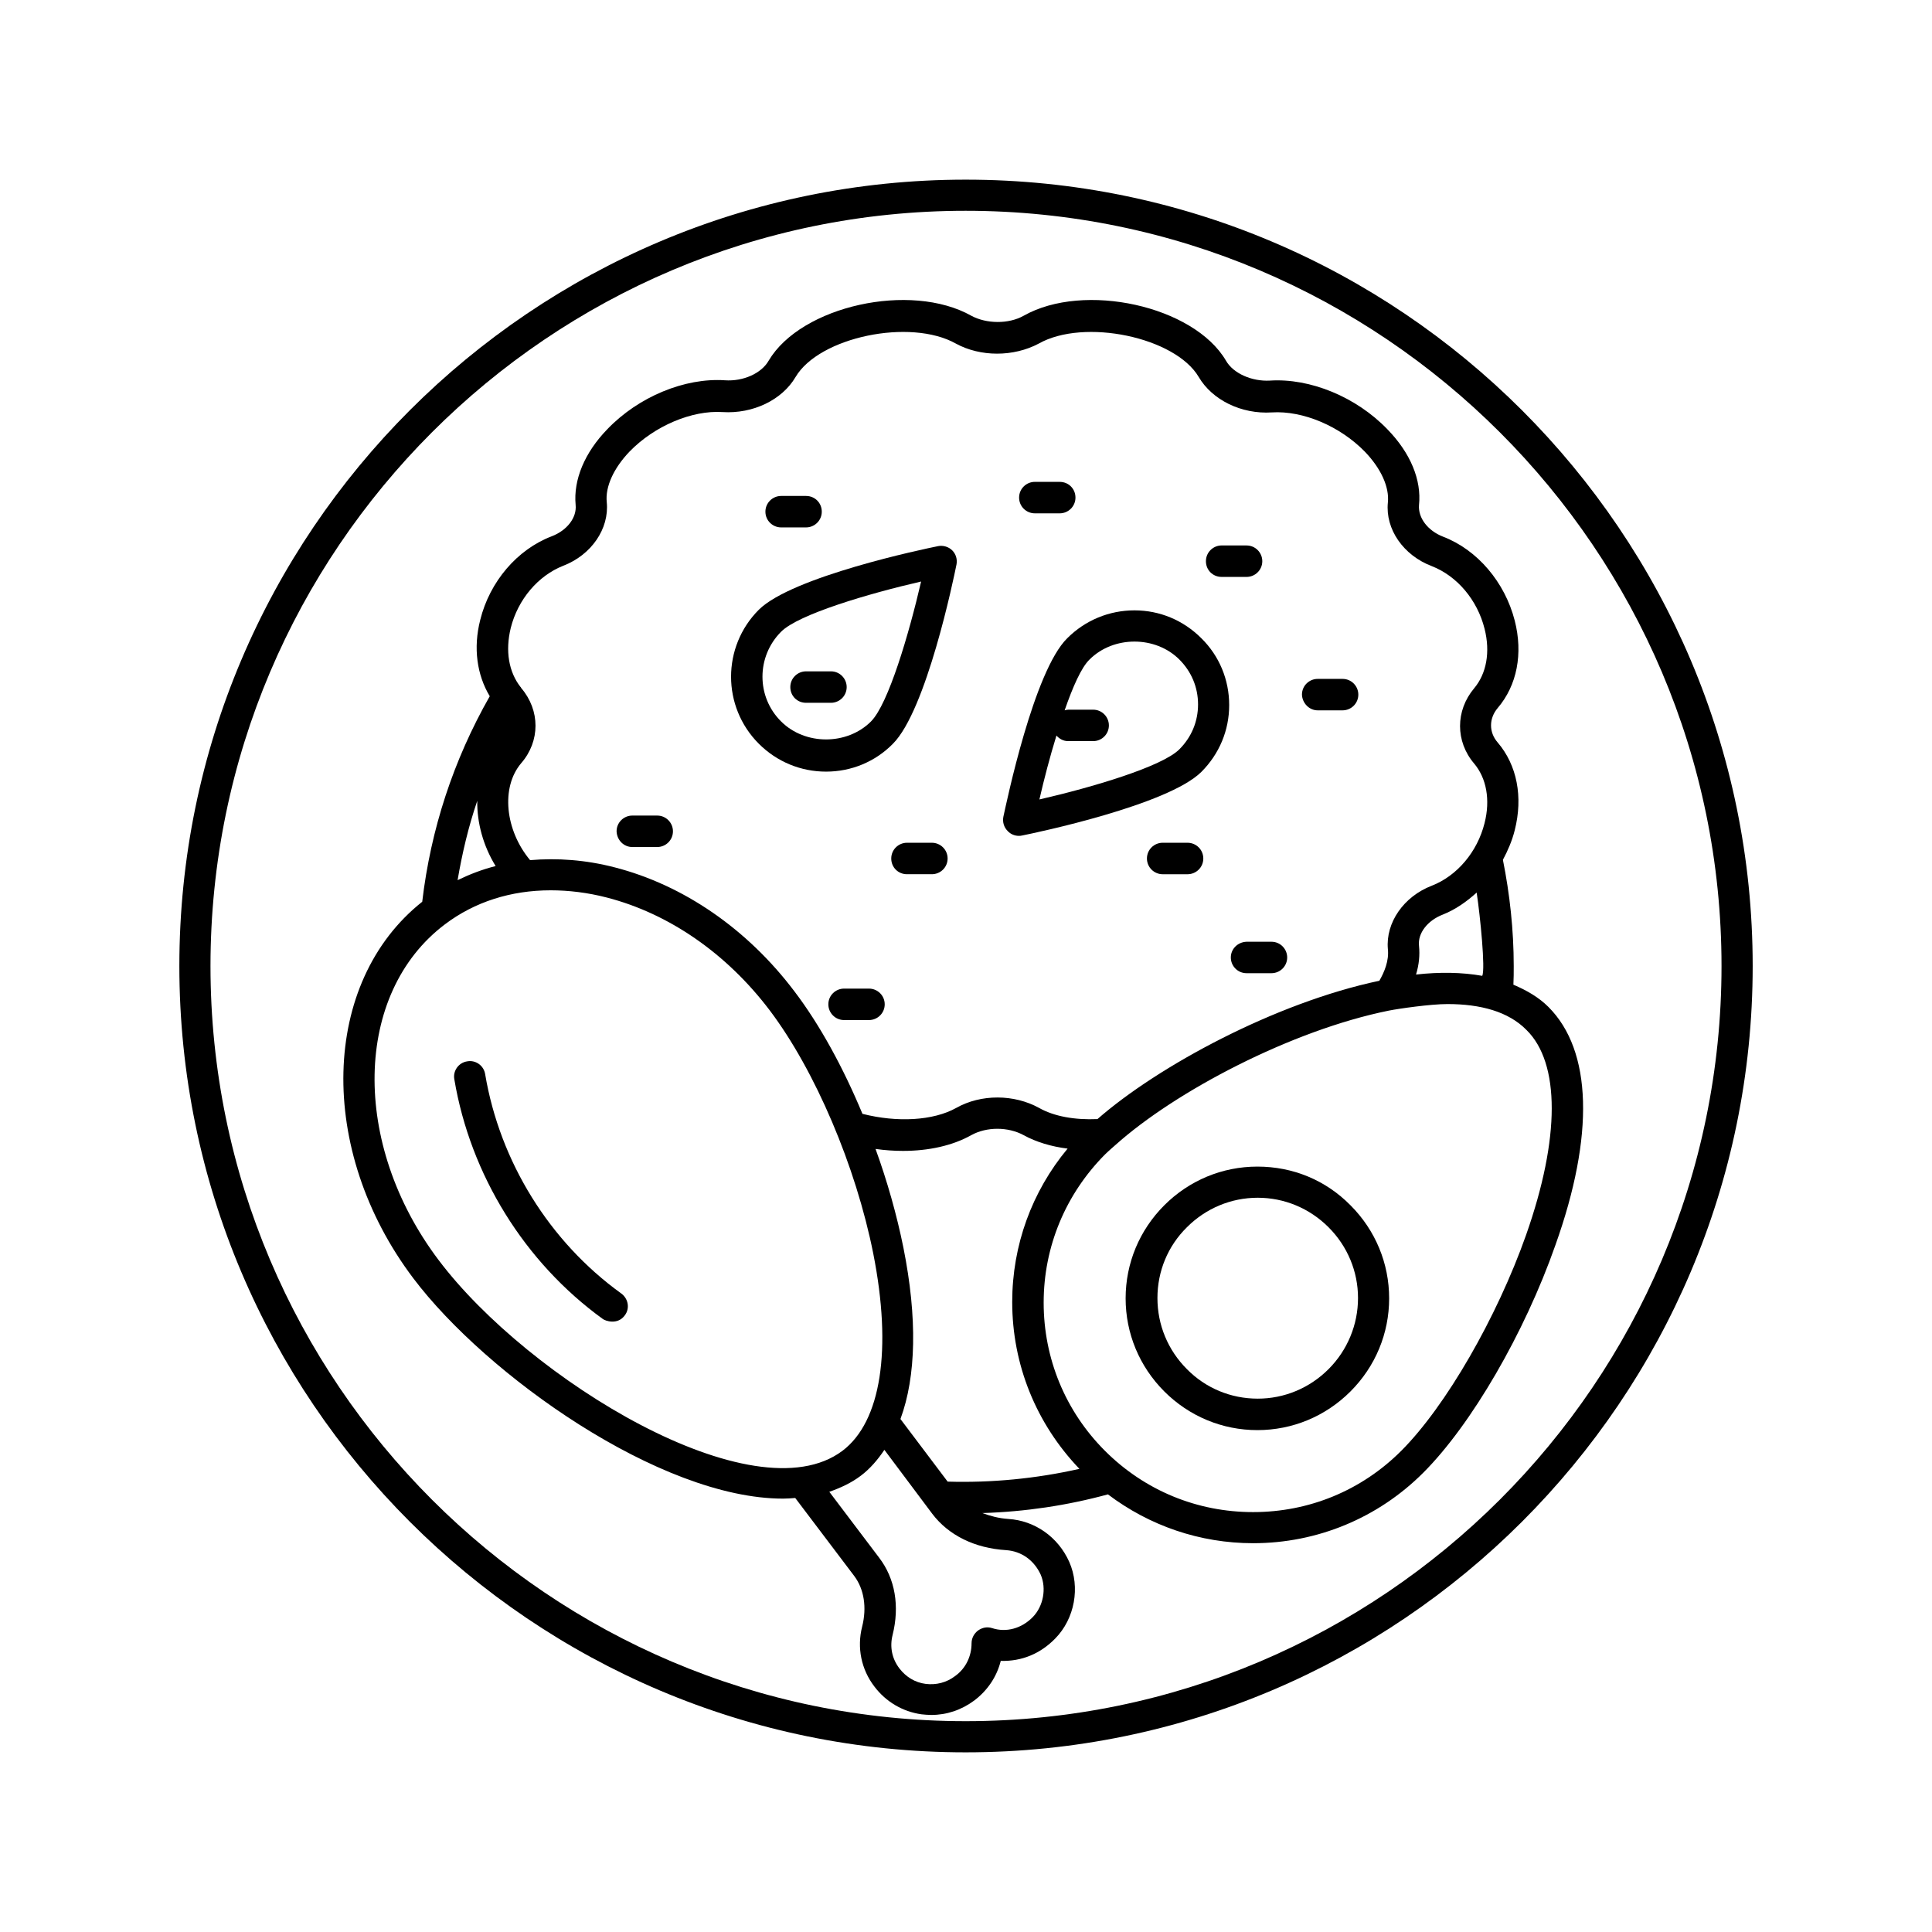
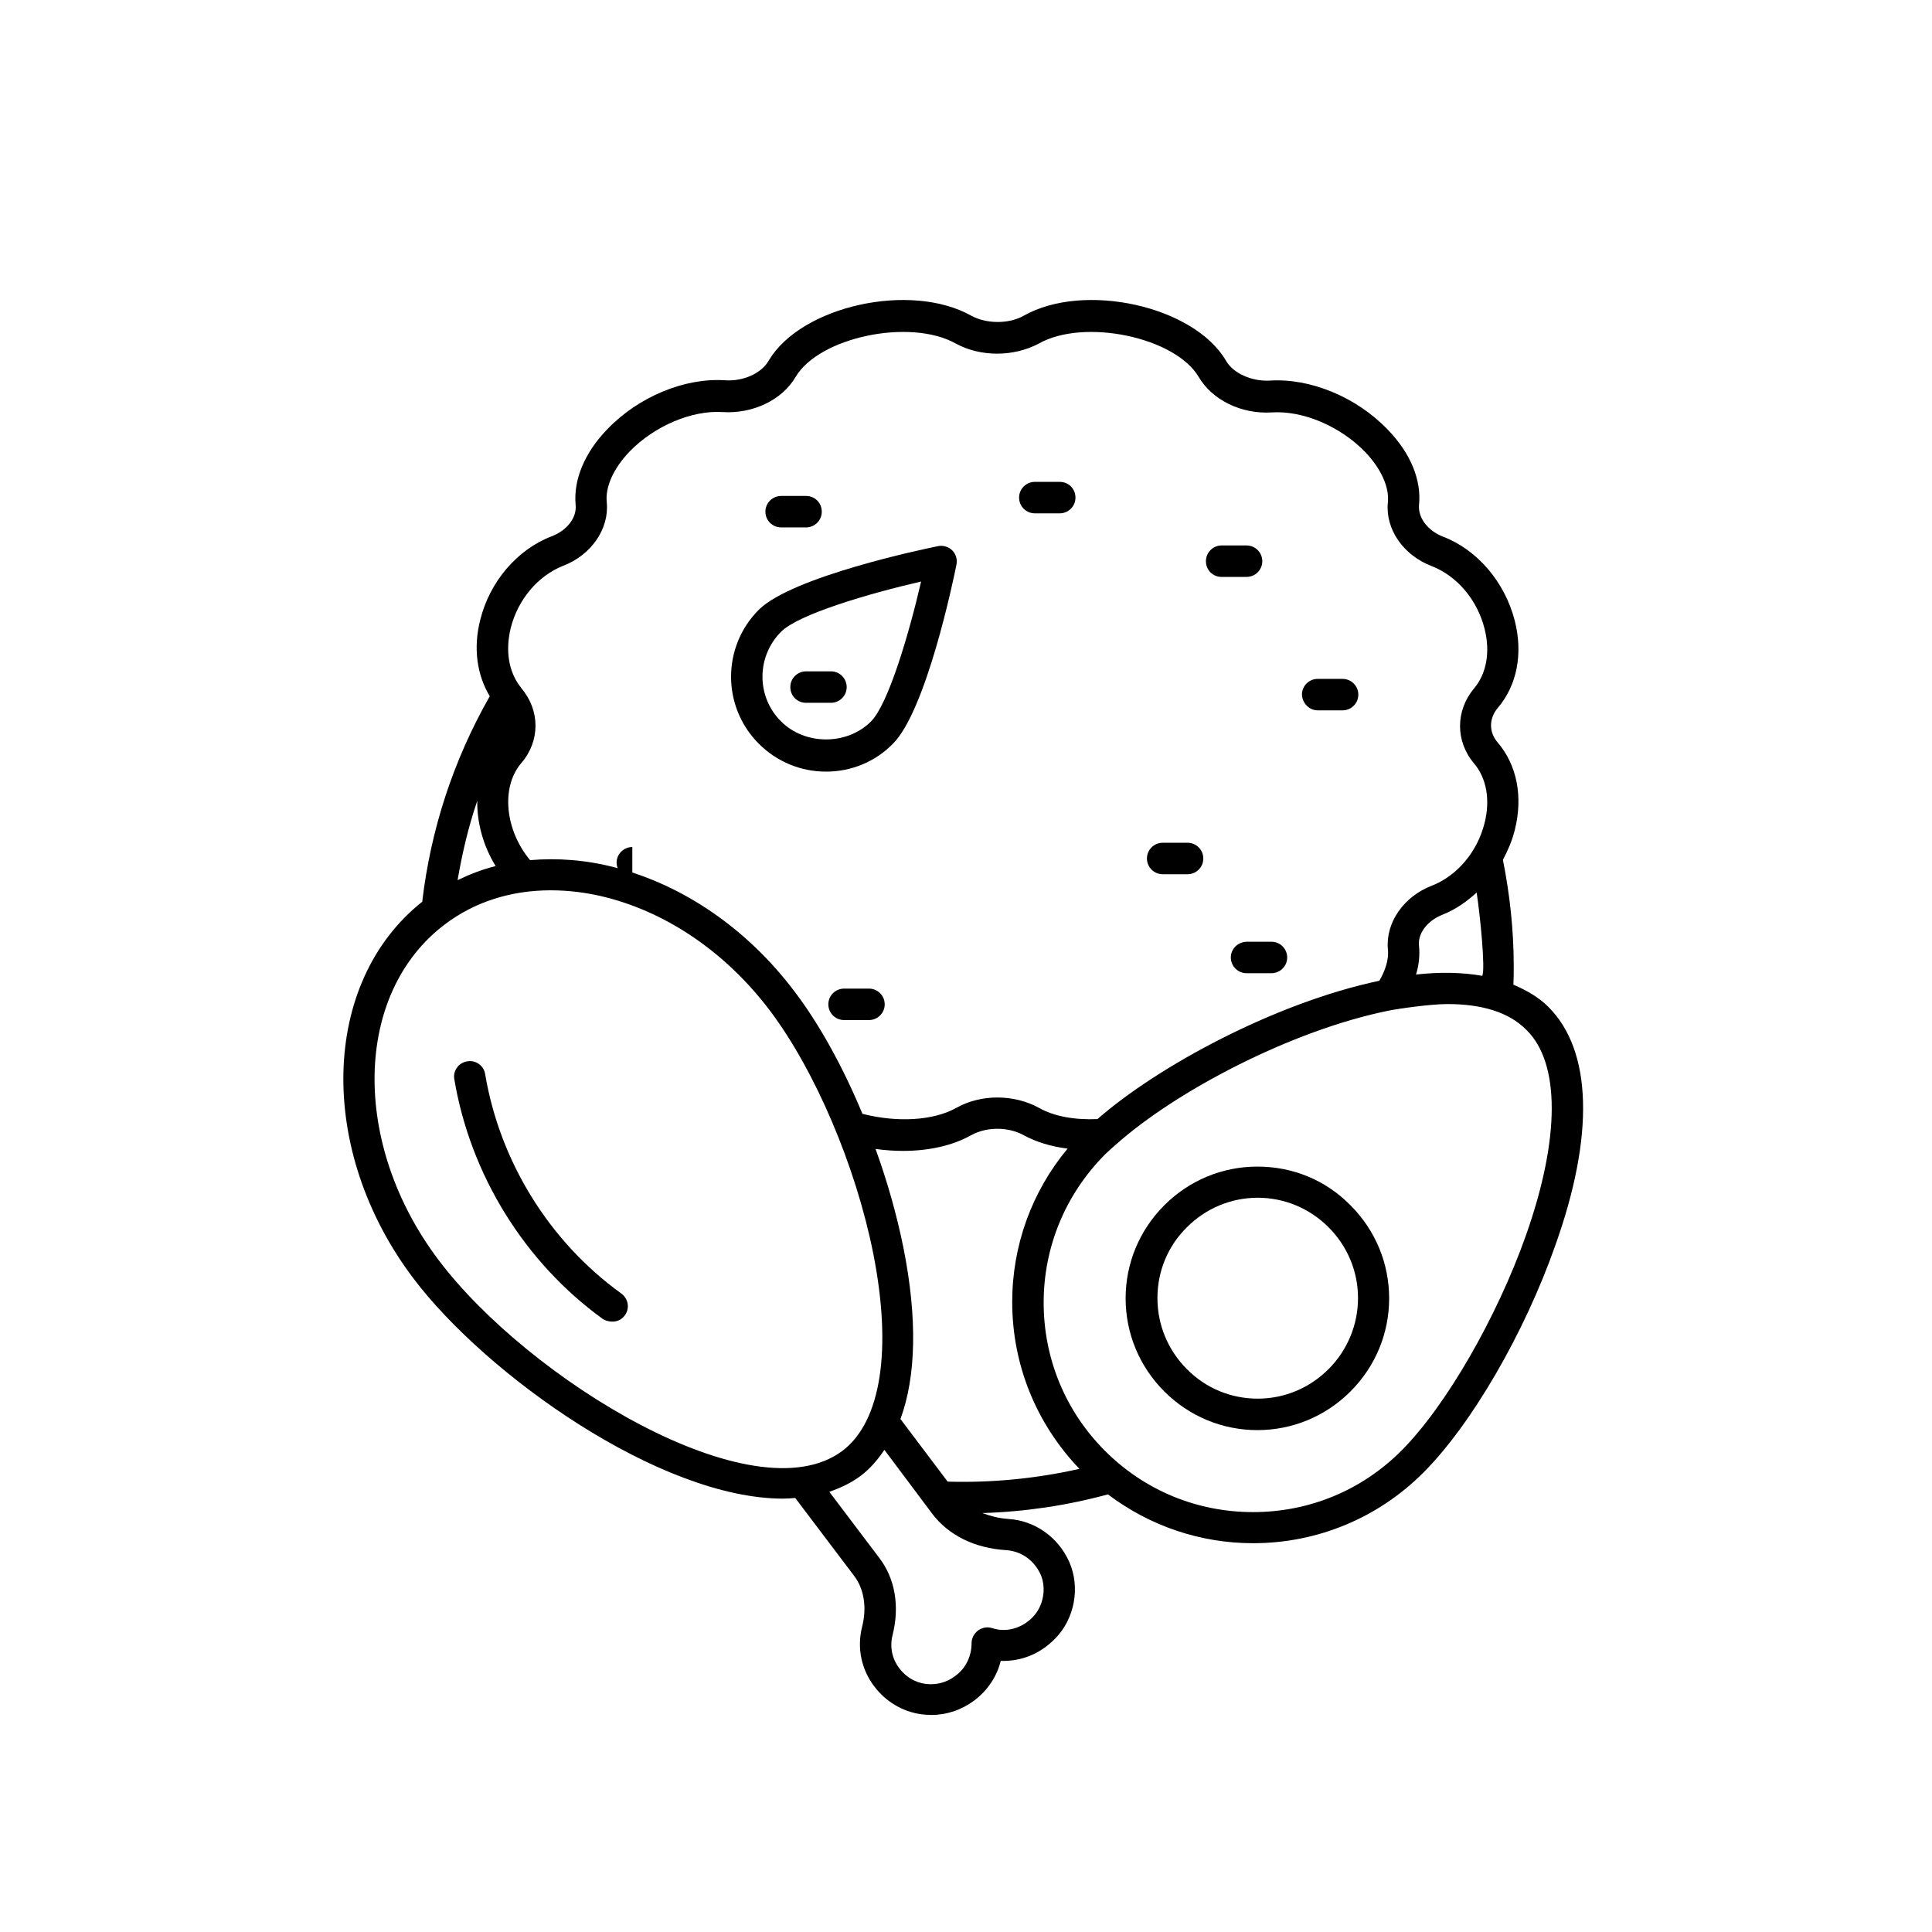
<svg xmlns="http://www.w3.org/2000/svg" fill="#000000" width="800px" height="800px" version="1.1" viewBox="144 144 512 512">
  <g>
-     <path d="m399.91 191.61c-114.92 0-208.38 93.465-208.38 208.39s93.465 208.39 208.39 208.39c115-0.004 208.56-93.469 208.56-208.39 0-114.92-93.555-208.39-208.56-208.39zm0 408.52c-110.32 0-200.13-89.816-200.13-200.13 0-110.32 89.816-200.14 200.13-200.14 110.41 0 200.31 89.816 200.31 200.14 0 110.32-89.902 200.13-200.31 200.13z" />
    <path d="m493.2 332.25h6.602c2.258 0 4.168-1.824 4.168-4.168 0-2.258-1.824-4.168-4.168-4.168h-6.602c-2.258 0-4.168 1.824-4.168 4.168 0.086 2.254 1.91 4.168 4.168 4.168z" />
    <path d="m458.72 367.34h-6.602c-2.258 0-4.168 1.824-4.168 4.168 0 2.348 1.91 4.172 4.168 4.172h6.602c2.258 0 4.168-1.824 4.168-4.168 0-2.348-1.91-4.172-4.168-4.172z" />
    <path d="m470.18 397.74c0 2.258 1.824 4.168 4.168 4.168h6.602c2.258 0 4.168-1.824 4.168-4.168 0-2.258-1.824-4.168-4.168-4.168h-6.602c-2.344 0.086-4.168 1.91-4.168 4.168z" />
-     <path d="m390.96 367.34h-6.602c-2.258 0-4.168 1.824-4.168 4.168s1.824 4.168 4.168 4.168h6.602c2.258 0 4.168-1.824 4.168-4.168s-1.91-4.168-4.168-4.168z" />
-     <path d="m311.57 368.47h6.602c2.258 0 4.168-1.824 4.168-4.168 0-2.258-1.824-4.168-4.168-4.168h-6.602c-2.258 0-4.168 1.824-4.168 4.168 0.086 2.344 1.91 4.168 4.168 4.168z" />
+     <path d="m311.57 368.47h6.602h-6.602c-2.258 0-4.168 1.824-4.168 4.168 0.086 2.344 1.91 4.168 4.168 4.168z" />
    <path d="m357.61 330.25h6.602c2.258 0 4.168-1.824 4.168-4.168 0-2.258-1.824-4.168-4.168-4.168h-6.602c-2.258 0-4.168 1.824-4.168 4.168s1.824 4.168 4.168 4.168z" />
    <path d="m351.01 283.77h6.602c2.258 0 4.168-1.824 4.168-4.168s-1.824-4.168-4.168-4.168h-6.602c-2.258 0-4.168 1.824-4.168 4.168s1.91 4.168 4.168 4.168z" />
    <path d="m374.29 405.99h-6.602c-2.258 0-4.168 1.824-4.168 4.168 0 2.258 1.824 4.168 4.168 4.168h6.602c2.258 0 4.168-1.824 4.168-4.168 0.004-2.344-1.906-4.168-4.168-4.168z" />
    <path d="m418.24 280.04h6.602c2.258 0 4.168-1.824 4.168-4.168s-1.824-4.168-4.168-4.168l-6.602-0.004c-2.258 0-4.168 1.824-4.168 4.168 0 2.348 1.91 4.172 4.168 4.172z" />
    <path d="m467.75 296.89h6.602c2.258 0 4.168-1.824 4.168-4.168 0-2.258-1.824-4.168-4.168-4.168l-6.602-0.004c-2.258 0-4.168 1.824-4.168 4.168-0.004 2.348 1.82 4.172 4.168 4.172z" />
    <path d="m362.91 348.49c6.688 0 13.031-2.606 17.719-7.383 8.859-8.859 16.07-43.605 16.852-47.516 0.262-1.391-0.172-2.781-1.129-3.734-0.957-0.957-2.434-1.391-3.734-1.129-3.91 0.781-38.656 8.078-47.516 16.852-9.816 9.816-9.816 25.711 0 35.527 4.781 4.777 11.121 7.383 17.809 7.383zm-11.898-37.09c4.606-4.606 23.105-10.078 37.09-13.289-3.215 13.898-8.688 32.488-13.289 37.09-6.34 6.34-17.461 6.34-23.801 0-6.602-6.516-6.602-17.199 0-23.801z" />
-     <path d="m413.98 365.51c0.262 0 0.52 0 0.867-0.086 3.91-0.781 38.656-8.078 47.516-16.852 4.777-4.777 7.383-11.031 7.383-17.719s-2.606-13.031-7.383-17.719c-4.777-4.777-11.031-7.383-17.719-7.383s-13.031 2.606-17.809 7.383c-8.859 8.684-16.07 43.43-16.938 47.34-0.262 1.391 0.172 2.781 1.129 3.734 0.781 0.867 1.91 1.301 2.953 1.301zm9.988-26.578c0.781 0.867 1.824 1.477 3.129 1.477h6.602c2.258 0 4.168-1.824 4.168-4.168 0-2.258-1.824-4.168-4.168-4.168h-6.602c-0.348 0-0.609 0.086-0.957 0.172 2.172-6.254 4.43-11.379 6.602-13.465 6.34-6.34 17.461-6.34 23.801 0 3.215 3.215 4.953 7.383 4.953 11.898 0 4.516-1.738 8.688-4.953 11.898-4.606 4.606-23.105 10.078-37.09 13.289 1.215-5.293 2.777-11.289 4.516-16.934z" />
    <path d="m554.36 410.86c-2.606-2.606-5.82-4.43-9.293-5.906 0.086-1.652 0.086-3.301 0.086-4.953 0-9.555-1.043-19.023-2.867-28.145 1.305-2.434 2.434-5.039 3.129-7.816 2.258-8.859 0.609-17.285-4.516-23.281-2.344-2.691-2.344-6.34 0-9.121 5.125-5.992 6.773-14.418 4.516-23.191-2.606-10.164-9.902-18.762-19.023-22.238-3.996-1.562-6.602-4.953-6.34-8.34 0.695-6.688-2.258-13.812-8.34-20.066-8.254-8.598-20.5-13.637-31.184-12.941-4.777 0.262-9.73-1.91-11.641-5.297-8.512-14.508-37.613-20.934-53.594-11.898-3.996 2.258-9.902 2.172-13.898 0-16.07-9.035-45.082-2.606-53.684 11.898-1.91 3.387-6.773 5.559-11.641 5.211-10.598-0.695-22.844 4.344-31.098 12.941-6.082 6.254-9.035 13.465-8.426 20.066 0.348 3.387-2.258 6.773-6.34 8.34-9.121 3.473-16.418 11.988-18.938 22.148-1.91 7.469-0.867 14.594 2.519 20.238-9.641 16.938-15.637 35.266-17.895 54.465-26.84 21.281-28.059 65.754-2.344 99.805 19.285 25.539 65.32 58.371 97.98 58.371 1.129 0 2.172-0.086 3.215-0.172l15.637 20.672c2.606 3.473 3.387 8.34 2.086 13.465-1.391 5.473-0.262 11.293 3.301 15.895 3.039 3.996 7.469 6.602 12.422 7.297 0.867 0.086 1.738 0.172 2.606 0.172 4.082 0 7.992-1.305 11.379-3.82 3.562-2.691 5.992-6.34 7.035-10.512 5.559 0.172 10.512-1.91 14.418-5.906 5.211-5.297 6.688-13.637 3.734-20.324-2.953-6.602-9.121-10.945-16.156-11.379-2.519-0.172-4.777-0.781-6.863-1.562 11.293-0.348 22.41-1.996 33.27-4.953 11.031 8.34 24.41 12.941 38.48 12.941 17.023 0 33.094-6.688 45.082-18.676 12.77-12.77 26.84-37.004 35.008-60.285 10.422-29.176 9.727-51.586-1.824-63.141zm-35.094-8.598c0.781-2.606 1.043-5.125 0.781-7.644-0.348-3.301 2.258-6.688 6.34-8.254 3.301-1.305 6.254-3.387 8.945-5.82 0.957 6.34 2.344 20.324 1.477 22.062-5.383-0.953-11.289-1.039-17.543-0.344zm-239.92-91.816c1.91-7.644 7.297-13.898 13.898-16.504 7.469-2.867 12.246-9.816 11.555-16.852-0.434-4.082 1.824-9.035 6.082-13.465 6.602-6.773 16.504-10.945 24.582-10.422 8.078 0.52 15.809-3.215 19.371-9.293 6.254-10.598 30.402-15.637 42.477-8.859 6.516 3.562 15.289 3.562 21.977 0 11.988-6.773 36.137-1.738 42.391 8.859 3.562 6.082 11.293 9.902 19.371 9.383 8.254-0.52 18.066 3.648 24.668 10.422 4.258 4.43 6.516 9.383 6.082 13.465-0.695 7.035 4.082 13.984 11.641 16.852 6.688 2.606 12.074 8.945 13.984 16.59 1.562 6.168 0.52 11.898-2.781 15.809-4.953 5.906-4.953 14.07 0 19.891 3.301 3.91 4.344 9.641 2.781 15.809-1.91 7.644-7.297 13.984-13.984 16.59-7.469 2.867-12.246 9.816-11.641 16.766 0.348 3.129-0.957 6.168-2.258 8.426-27.621 5.82-58.719 22.672-74.703 36.656-5.992 0.262-11.465-0.695-15.461-2.953-6.602-3.648-15.375-3.734-21.977 0-6.082 3.387-15.637 3.91-24.844 1.562-5.125-12.336-11.379-23.715-17.98-32.398-12.508-16.59-29.445-28.23-47.688-32.922-7.731-1.996-15.199-2.519-22.41-1.91-6.602-7.906-7.816-19.285-2.344-25.711 5.039-5.82 5.039-13.984 0-19.891-0.086-0.086-0.086-0.172-0.086-0.172s0-0.086-0.086-0.086c-3.137-4-4.094-9.559-2.617-15.641zm115.79 226.2-12.508-16.59c4.168-11.293 4.516-26.754 0.781-45.43-1.738-8.598-4.258-17.547-7.383-26.145 2.434 0.348 4.863 0.52 7.297 0.52 6.773 0 13.117-1.391 18.066-4.168 4.082-2.258 9.73-2.258 13.898 0 3.301 1.824 7.383 3.039 11.641 3.562-9.469 11.379-14.68 25.625-14.68 40.652 0 16.59 6.34 32.227 17.809 44.215-11.469 2.598-23.367 3.731-34.922 3.383zm-119.79-163.13c-3.473 0.867-6.863 2.172-10.078 3.734 1.215-7.121 2.867-14.16 5.211-21.02-0.082 5.82 1.566 11.902 4.867 17.285zm-15.113 104.41c-23.281-30.836-22.496-70.707 1.652-88.949 7.906-5.992 17.547-9.035 28.059-9.035 4.777 0 9.816 0.609 14.855 1.91 16.504 4.258 31.793 14.855 43.172 29.883 12.074 15.984 22.844 41.348 27.449 64.453 5.039 25.449 2.086 44.562-8.164 52.293-23.461 17.633-83.309-19.023-107.02-50.555zm159.57 83.391c1.562 3.648 0.695 8.34-2.086 11.207-2.953 3.039-7.035 4.168-10.77 2.953-1.305-0.434-2.606-0.172-3.734 0.609-1.043 0.781-1.738 1.996-1.738 3.387 0 3.473-1.562 6.688-4.344 8.688-2.258 1.738-5.039 2.434-7.816 2.086-2.781-0.348-5.211-1.824-6.949-4.082-1.996-2.606-2.606-5.734-1.824-8.859 1.91-7.644 0.695-14.941-3.562-20.5l-13.203-17.461c2.953-1.043 5.82-2.344 8.34-4.258 2.434-1.824 4.516-4.258 6.254-6.863l12.684 16.938c4.344 5.734 11.293 9.121 19.543 9.641 4.082 0.262 7.469 2.691 9.207 6.516zm128.64-90.078c-7.731 21.891-21.281 45.43-33.094 57.242-10.512 10.512-24.41 16.242-39.262 16.242-14.855 0-28.75-5.734-39.262-16.242-10.512-10.512-16.242-24.496-16.242-39.262 0-14.855 5.82-28.75 16.242-39.262 0.867-0.867 2.781-2.519 2.781-2.519 15.895-14.246 46.645-30.402 72.445-35.613 2.606-0.52 11.031-1.738 15.547-1.738 8.773 0 16.156 1.996 20.934 6.863 8.941 8.773 8.941 28.664-0.09 54.289z" />
    <path d="m477.22 453.16c-9.293 0-18.066 3.648-24.668 10.25-6.602 6.602-10.25 15.375-10.25 24.668s3.648 18.066 10.25 24.668c6.602 6.602 15.375 10.25 24.668 10.25s18.066-3.648 24.668-10.25c6.602-6.602 10.25-15.375 10.25-24.668s-3.648-18.066-10.25-24.668c-6.598-6.691-15.285-10.25-24.668-10.25zm18.852 53.68c-5.039 5.039-11.727 7.816-18.762 7.816-7.121 0-13.812-2.781-18.762-7.816-5.039-5.039-7.816-11.727-7.816-18.848 0-7.121 2.781-13.812 7.816-18.762 5.039-5.039 11.727-7.816 18.762-7.816s13.723 2.781 18.762 7.816c5.039 5.039 7.816 11.727 7.816 18.762 0 7.035-2.777 13.812-7.816 18.848z" />
    <path d="m272.57 428.66c-0.348-2.258-2.519-3.82-4.777-3.387-2.258 0.348-3.82 2.519-3.387 4.777 4.258 25.277 18.59 48.469 39.348 63.496 0.695 0.52 3.91 1.652 5.82-0.957 1.391-1.824 0.957-4.43-0.957-5.82-19.023-13.723-32.141-34.918-36.047-58.109z" />
  </g>
</svg>